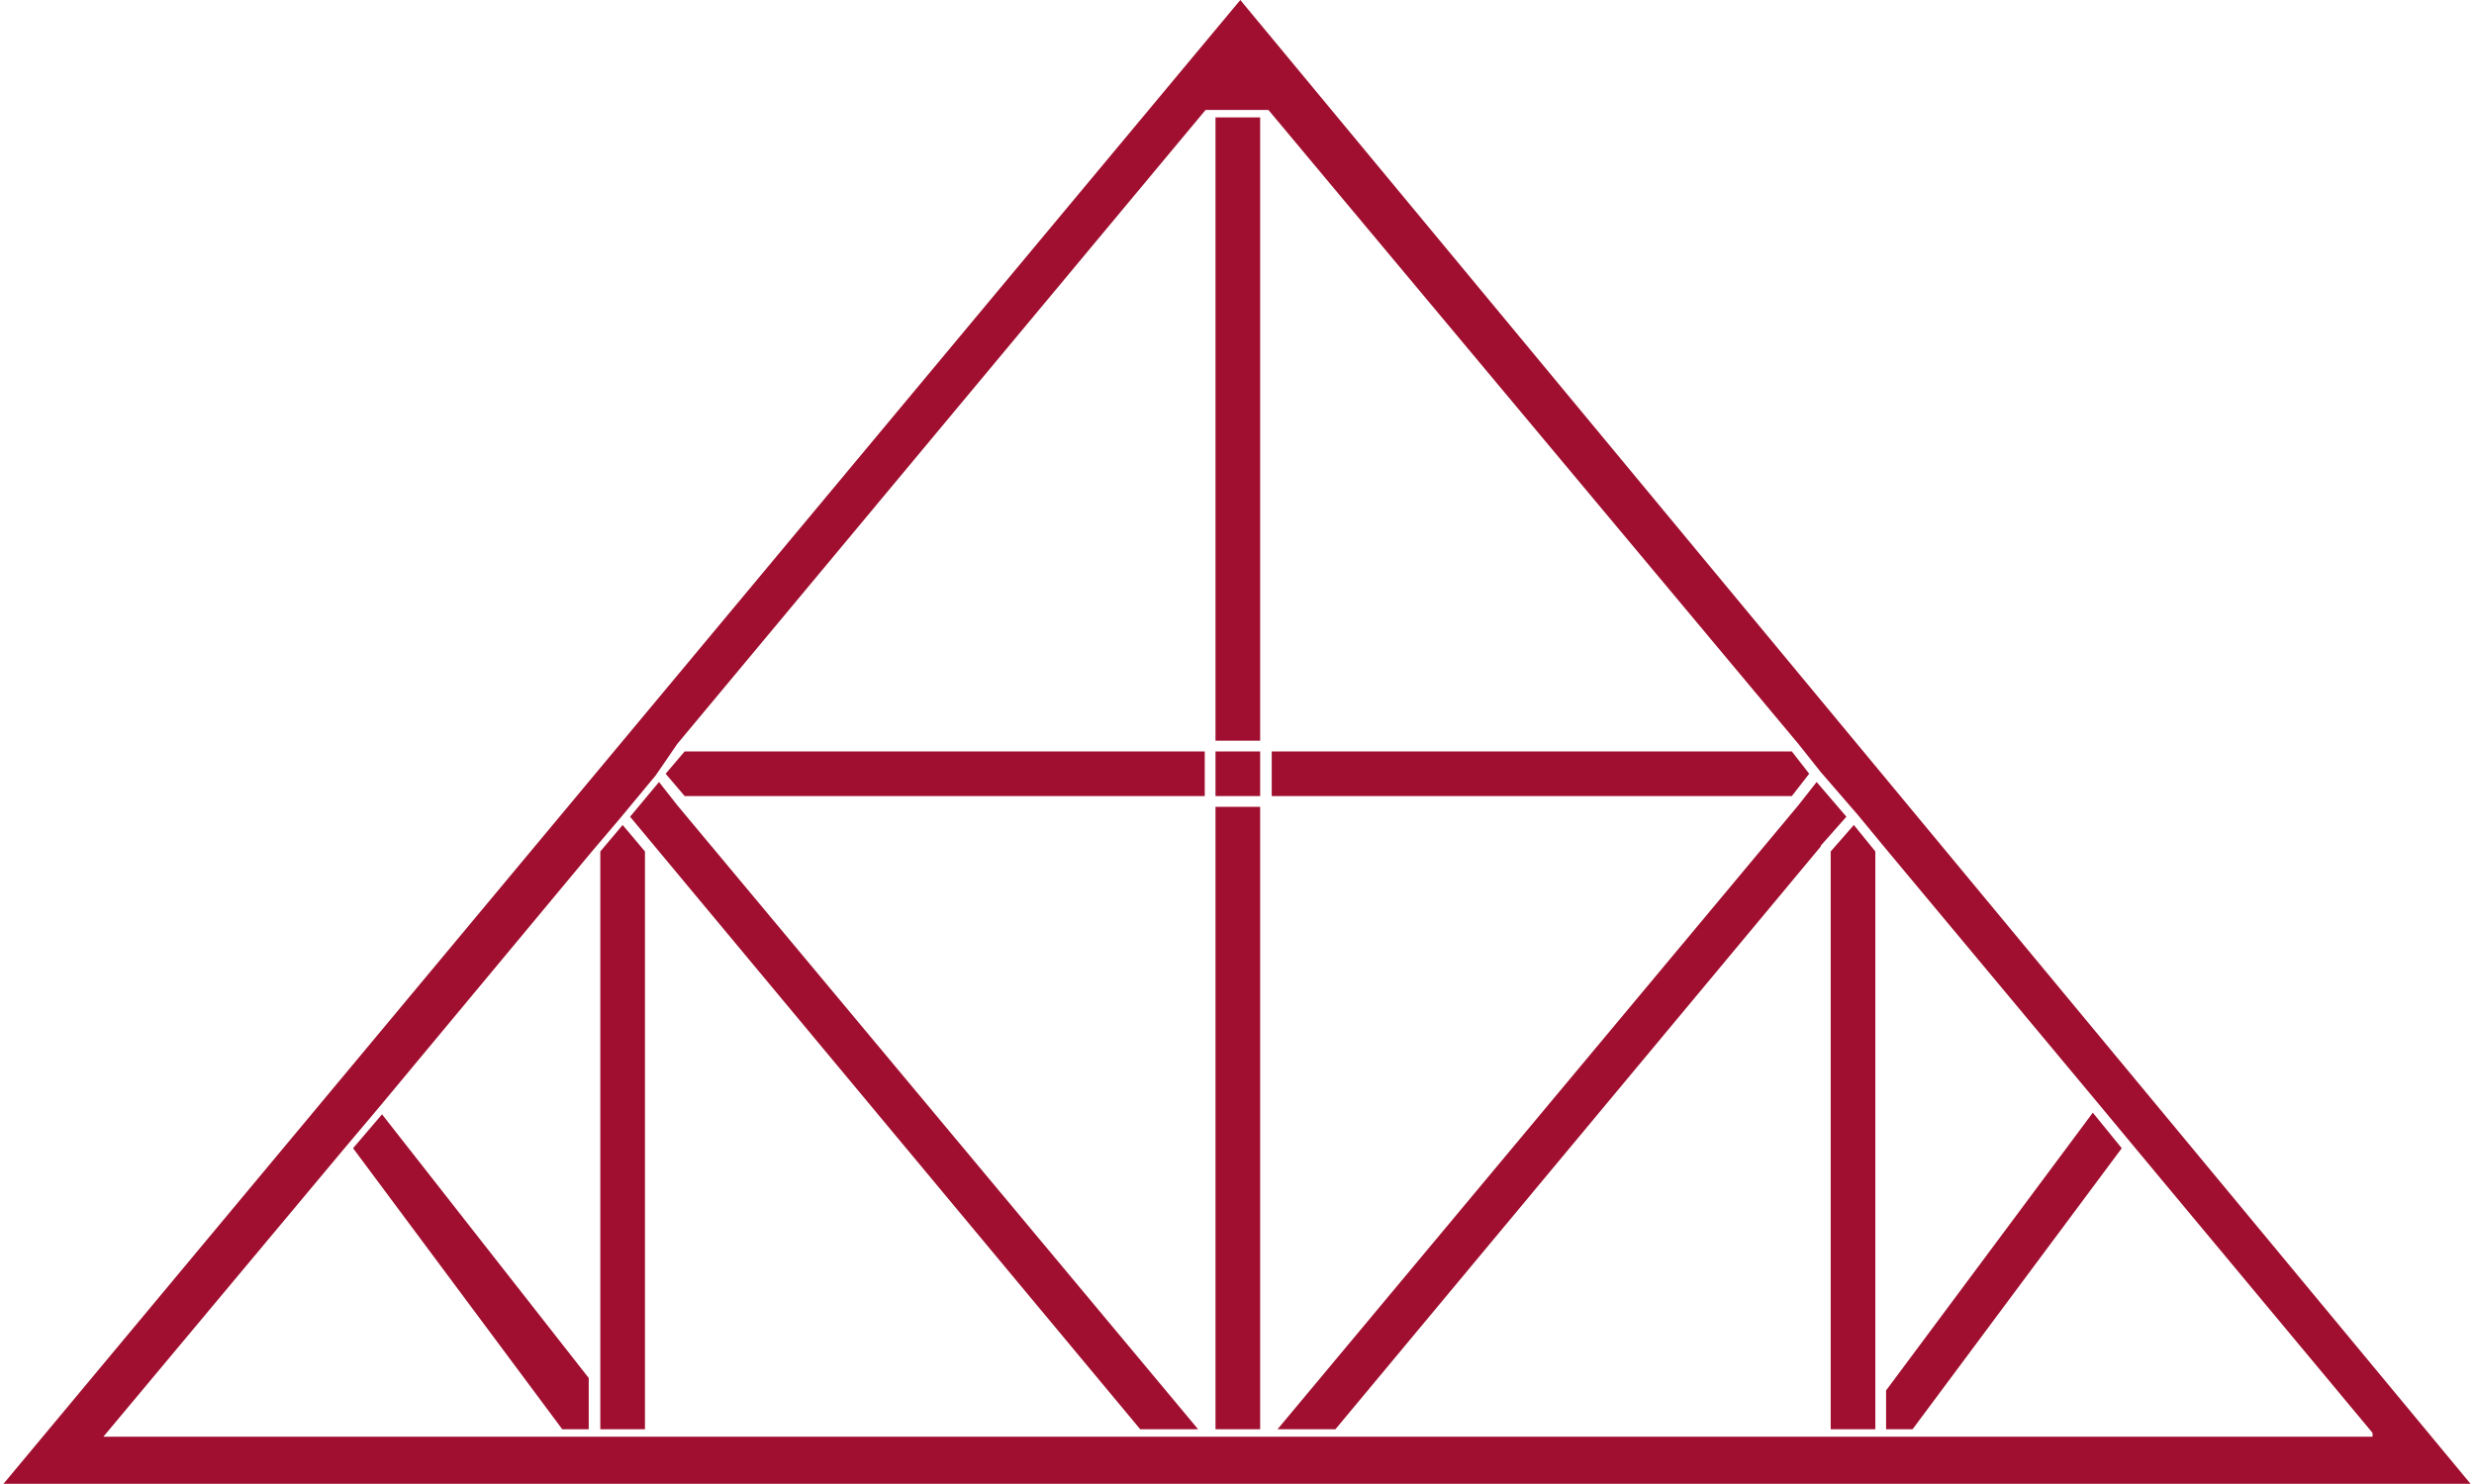
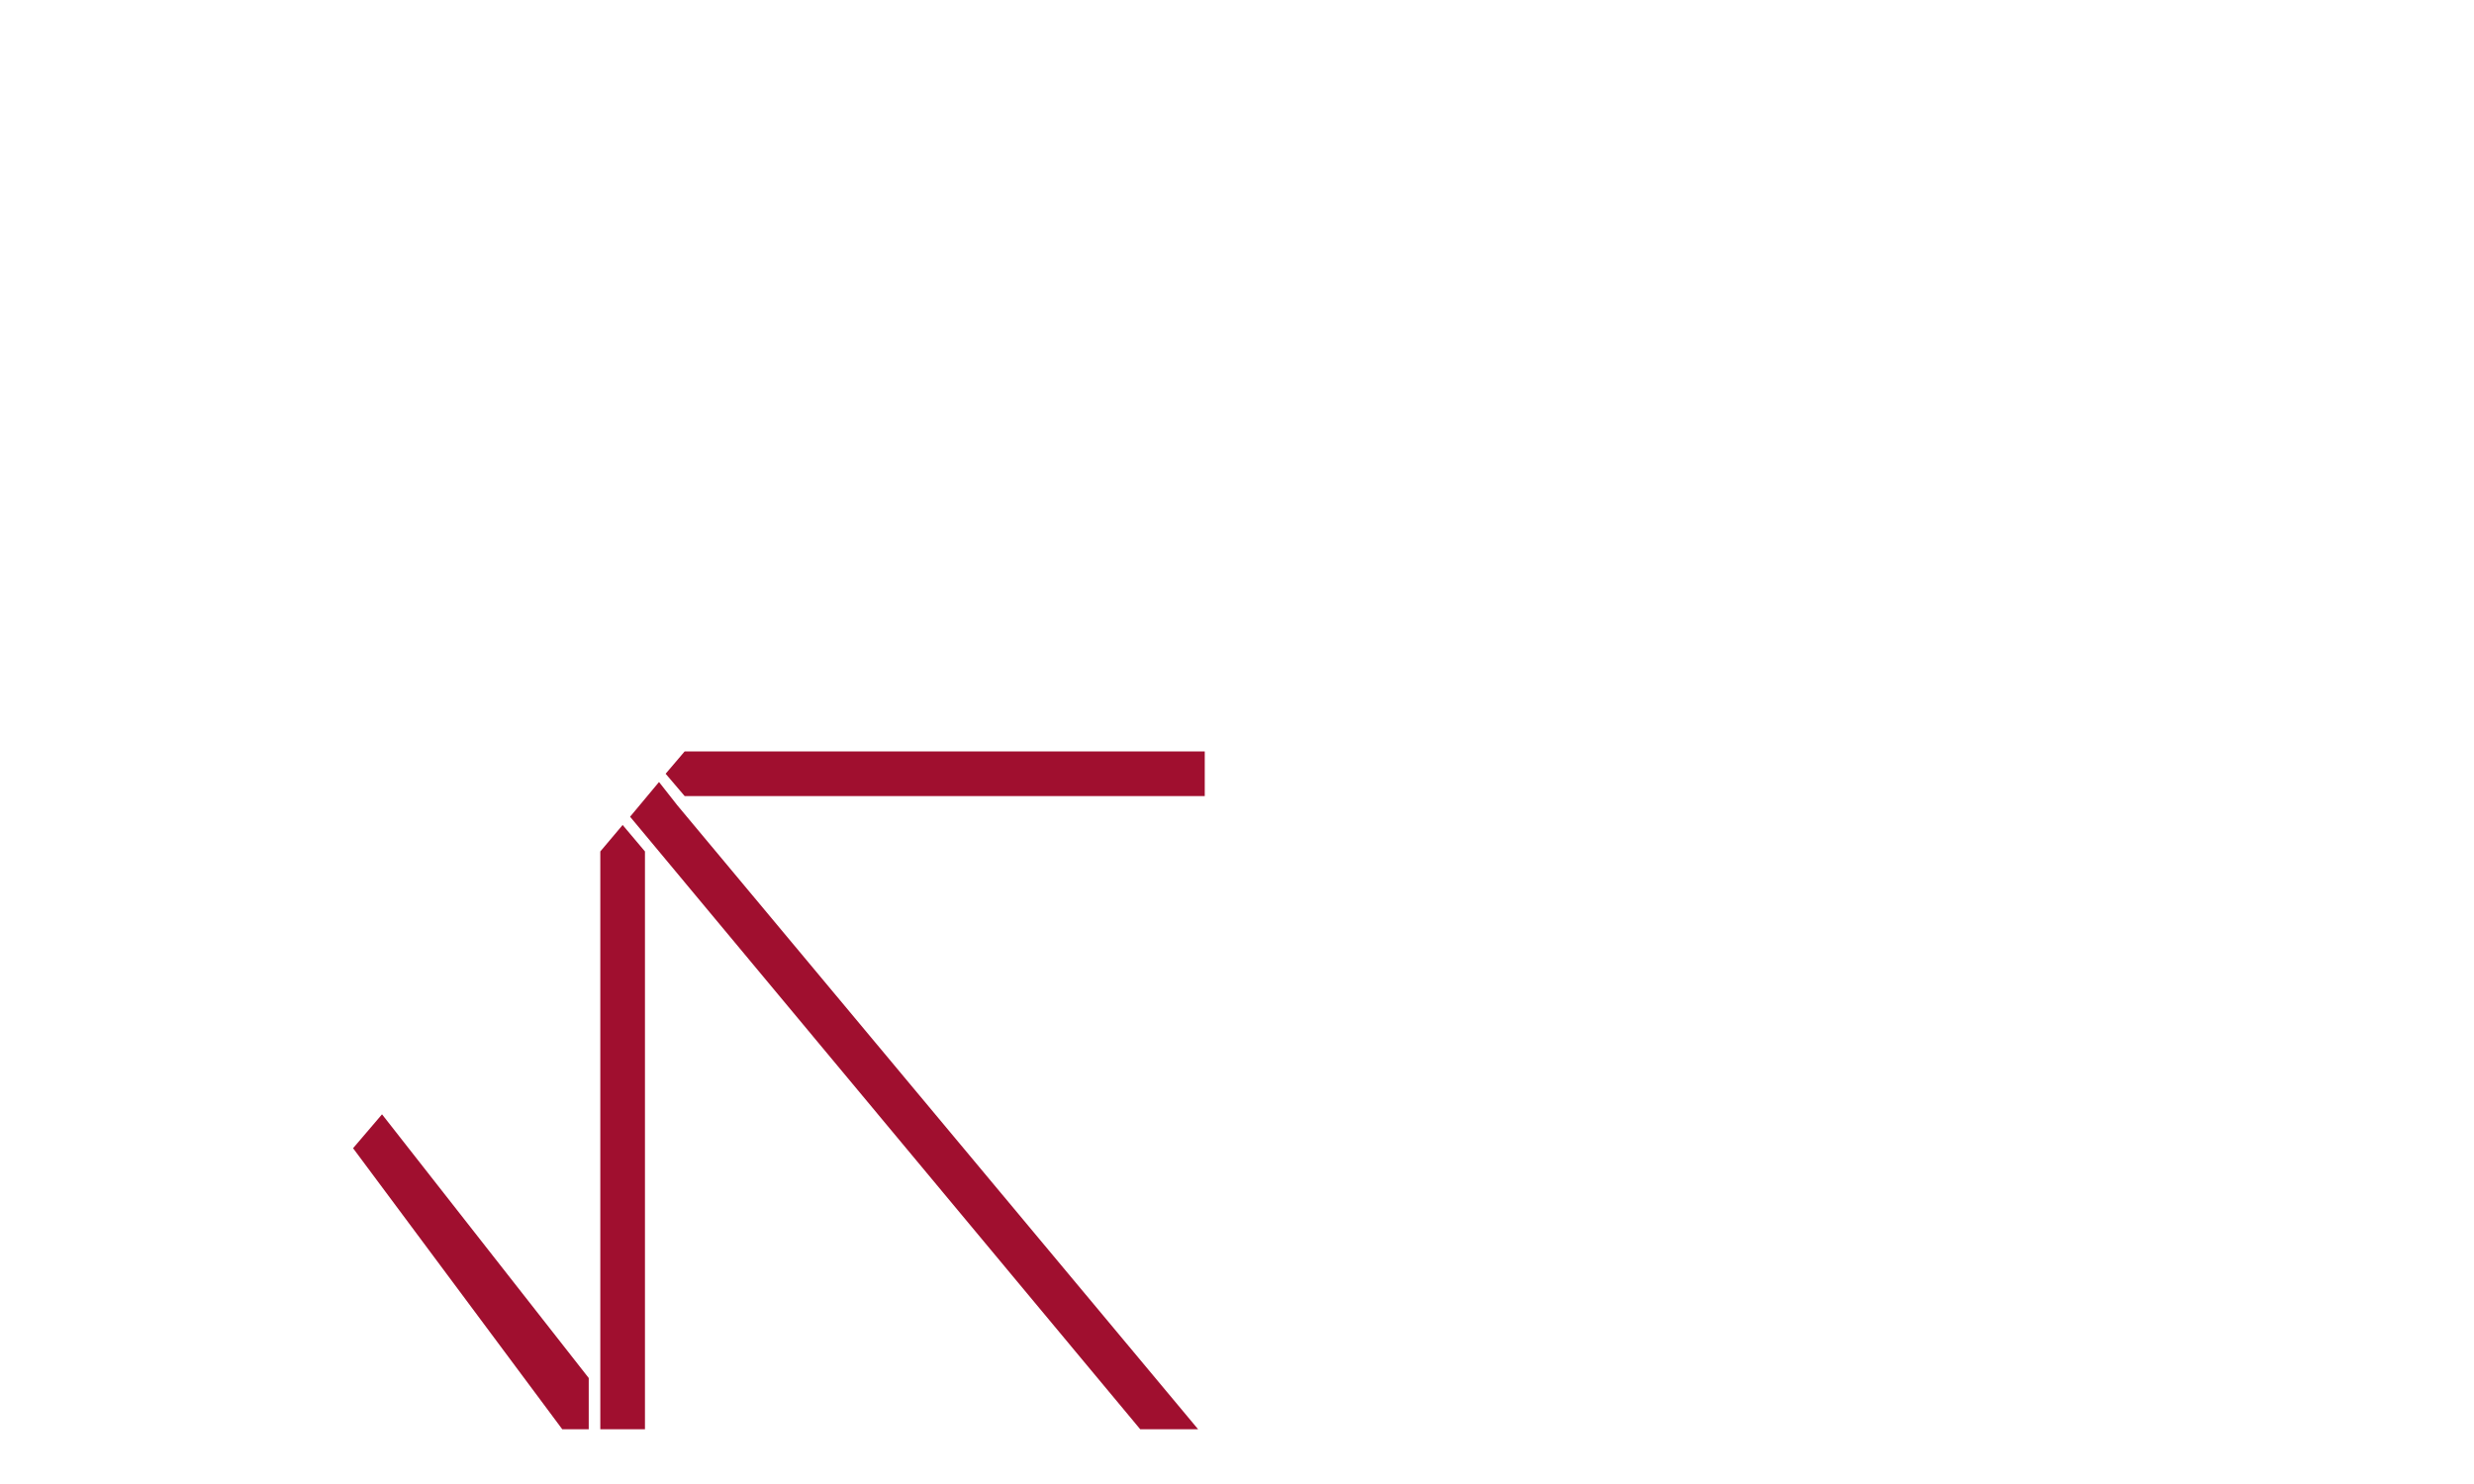
<svg xmlns="http://www.w3.org/2000/svg" id="icon-truss" viewBox="0 0 29.92 17.95">
  <defs>
    <style>.icon-truss{fill:#a00f2f}</style>
  </defs>
-   <path d="M28.69 17.33l-2.89-3.49-.44-.53-2.56-3.07-.33-.4-.47-.52-.25-.32-6.39-7.69h-.76L8.19 9l-.27.33-.44.53-.34.4-2.57 3.07-.43.51-2.9 3.47h27.44l.01.02zm-21.57 0H6.8l-2.53-3.4.35-.41 2.5 3.19zm.68 0h-.54v-7l.27-.33.27.32zm6 0l-5.88-7-.3-.36.38-.51.22.28 6.3 7.55zm.77-7.66H8.28l-.23-.27.23-.27h6.29zm.67 7.66h-.54V9.76h.54zm0-7.66h-.54v-.58h.54zm0-.68h-.54V1.42h.54zm.14.14h6.29l.21.27-.21.27h-6.29zM22 10.24l-5.87 7h-.7l6.3-7.55.27-.23.36.42zm.66 6.55v.5h-.54v-7l.28-.32.26.32zm.45.5h-.32v-.47l2.5-3.36.35.43z" fill="none" />
-   <path class="icon-truss" d="M22.14 10.3v6.99h.54V10.3l-.26-.32-.28.32zM22.81 16.82v.47h.32l2.53-3.4-.35-.43-2.5 3.36zM21.97 9.46l-.22.28-6.3 7.55h.7l5.87-7.05v-.01l.31-.35-.36-.42zM21.88 9.36l-.21-.27h-6.29v.54h6.29l.21-.27zM14.7 1.42h.54v7.54h-.54zM14.7 9.09h.54v.54h-.54zM14.7 9.76h.54v7.53h-.54z" />
-   <path class="icon-truss" d="M15 0L0 18h29.92zm13.69 17.38H1.25l2.9-3.47.43-.51 2.57-3.09.34-.4.44-.53.26-.38 6.39-7.67h.76L21.75 9l.27.34.45.52.33.4 2.56 3.07.44.53 2.89 3.47s.01.04 0 .05z" />
  <path class="icon-truss" d="M4.27 13.89l2.53 3.4h.32v-.62l-2.5-3.19-.35.41zM8.05 9.36l.23.27h6.29v-.54H8.28l-.23.27zM7.26 10.3V17.29h.54V10.3l-.27-.32-.27.32zM8.19 9.74l-.22-.28-.35.42.3.36 5.87 7.05h.7l-6.3-7.55z" />
</svg>